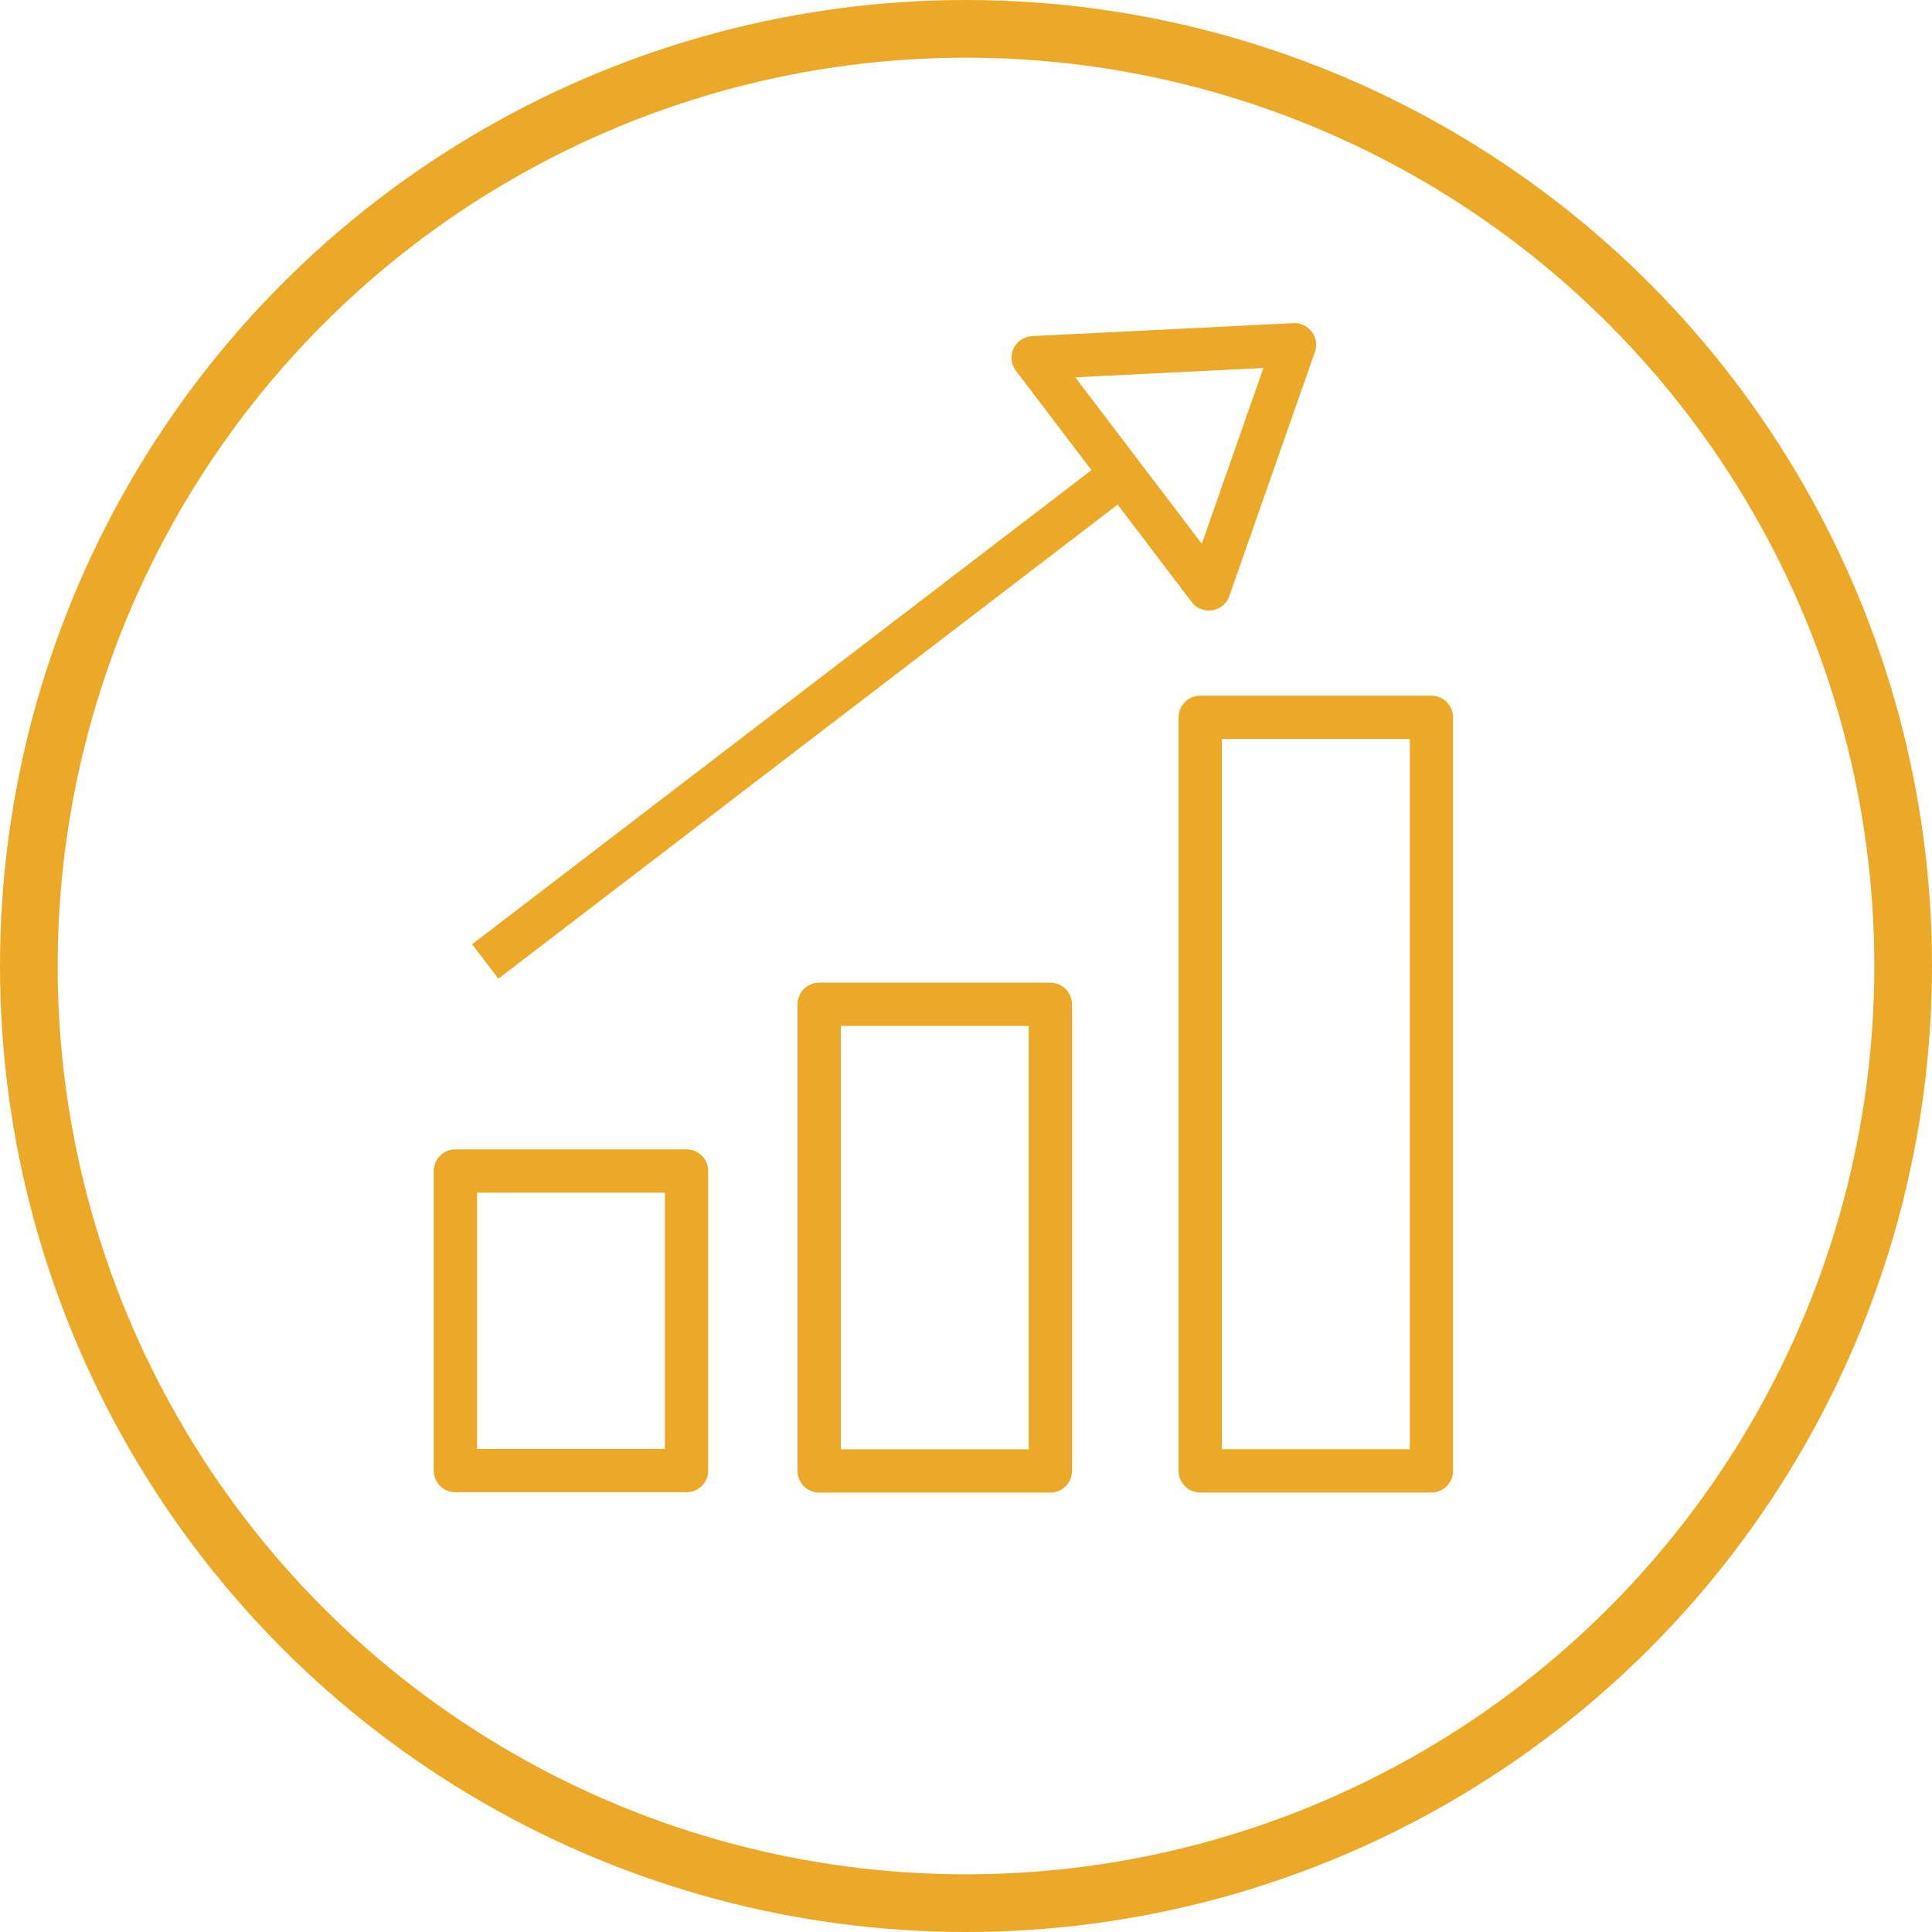
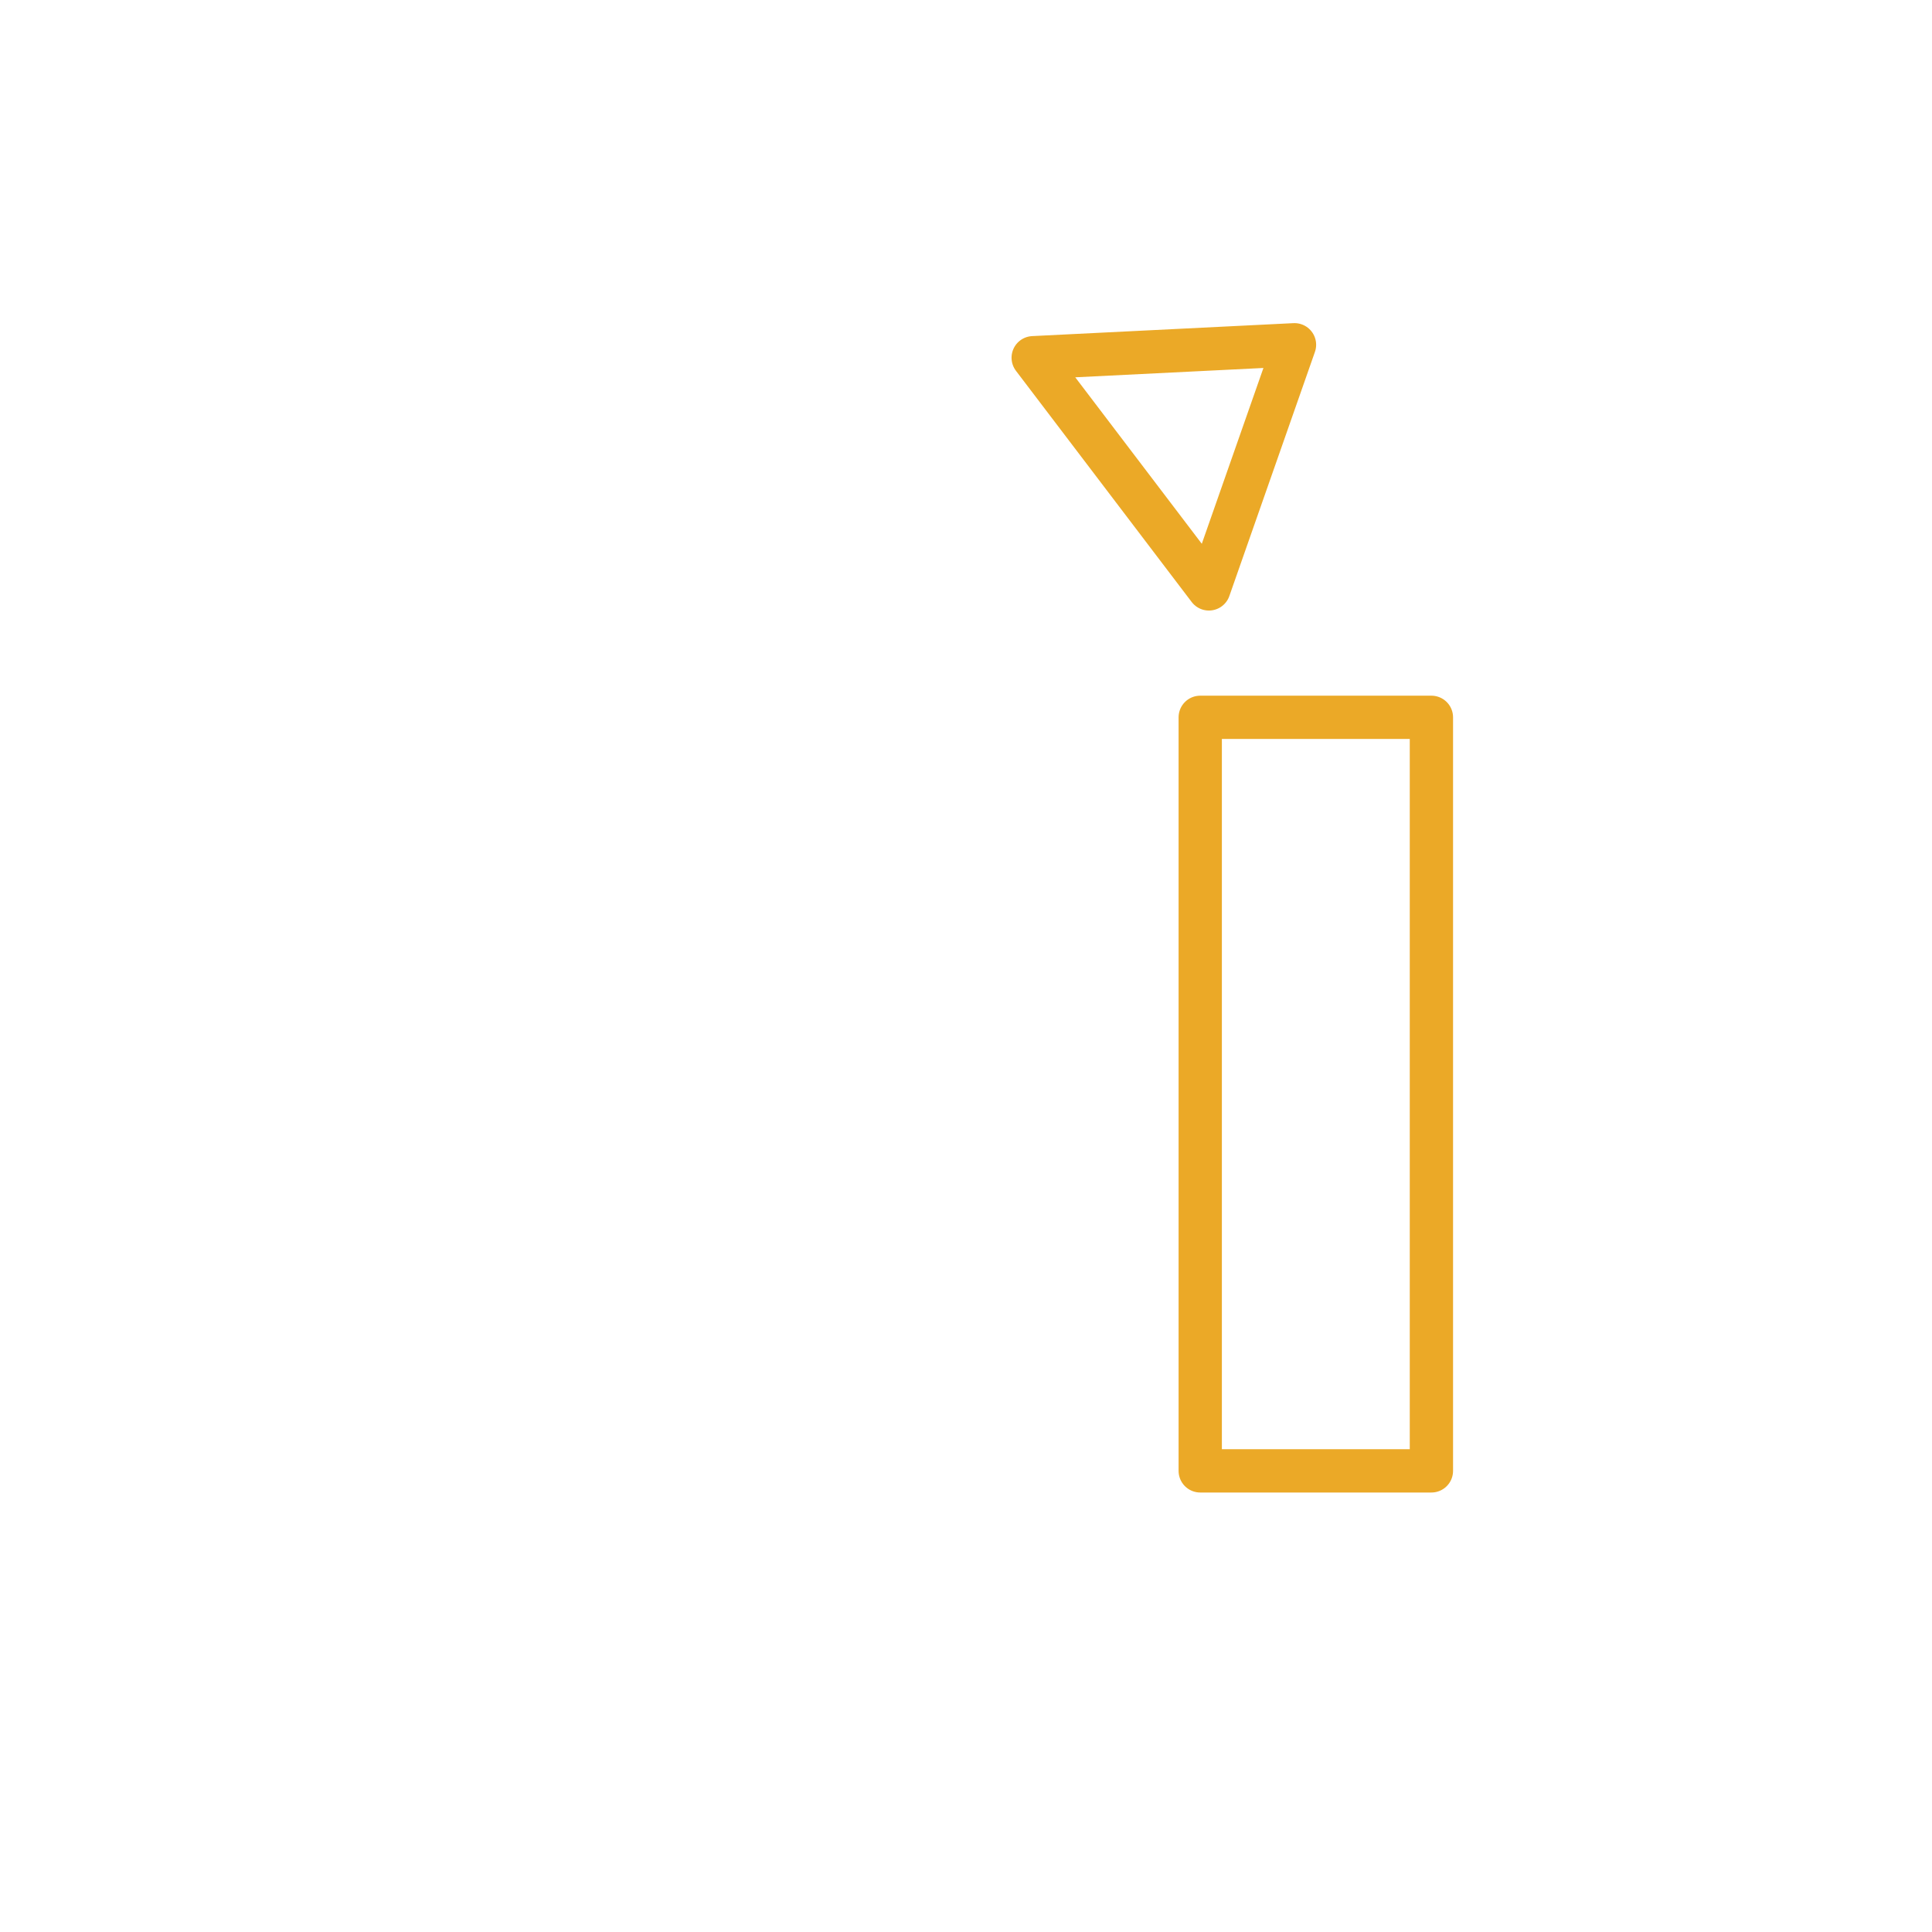
<svg xmlns="http://www.w3.org/2000/svg" viewBox="0 0 298.18 298.18">
  <defs>
    <style>.cls-1,.cls-2{fill:none;stroke:#eba927;stroke-linejoin:round;}.cls-1{stroke-width:8.9px;}.cls-2{stroke-width:6.68px;}</style>
  </defs>
  <g id="Layer_2" data-name="Layer 2">
    <g id="Layer_1-2" data-name="Layer 1">
-       <circle class="cls-1" cx="149.09" cy="149.09" r="144.64" />
-       <rect class="cls-2" x="70.28" y="180.73" width="35.68" height="46.24" />
-       <rect class="cls-2" x="126.43" y="155" width="35.68" height="72.02" />
      <rect class="cls-2" x="185.24" y="110.71" width="35.68" height="116.3" />
-       <line class="cls-2" x1="74.89" y1="148.39" x2="173.33" y2="73.03" />
      <polygon class="cls-2" points="199.79 53.21 159.46 55.21 186.58 90.89 199.79 53.21" />
    </g>
  </g>
</svg>